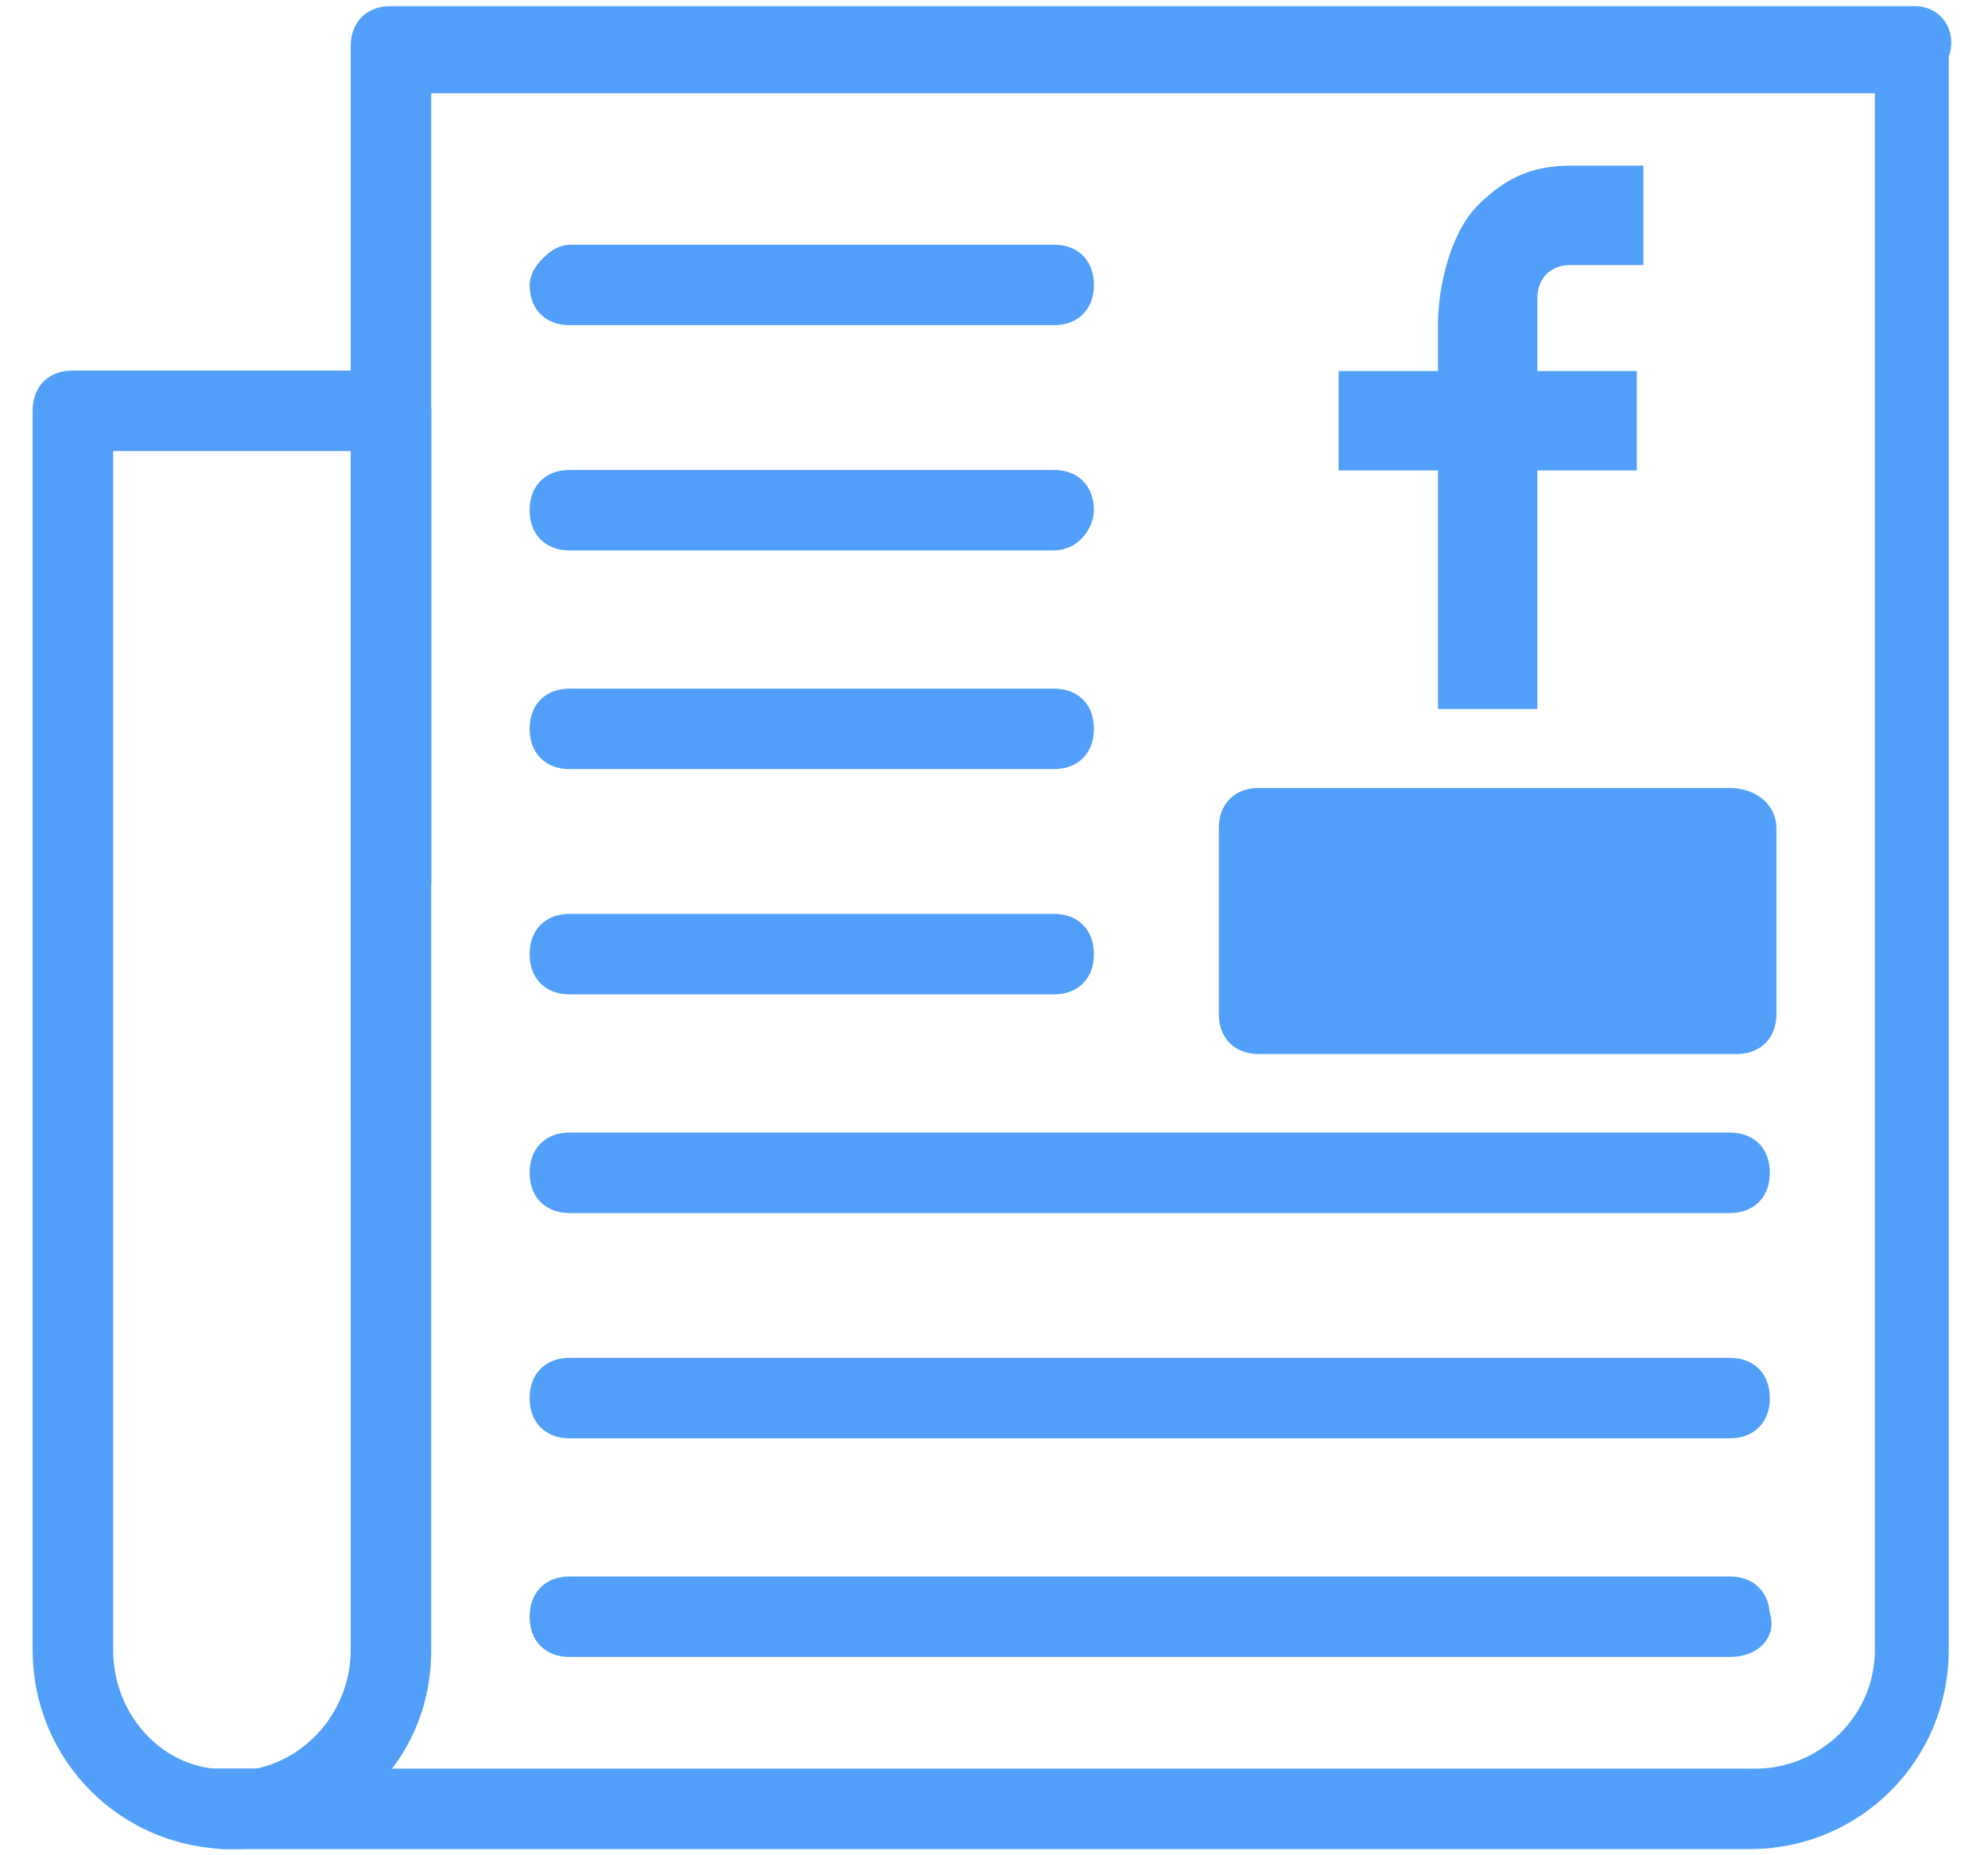
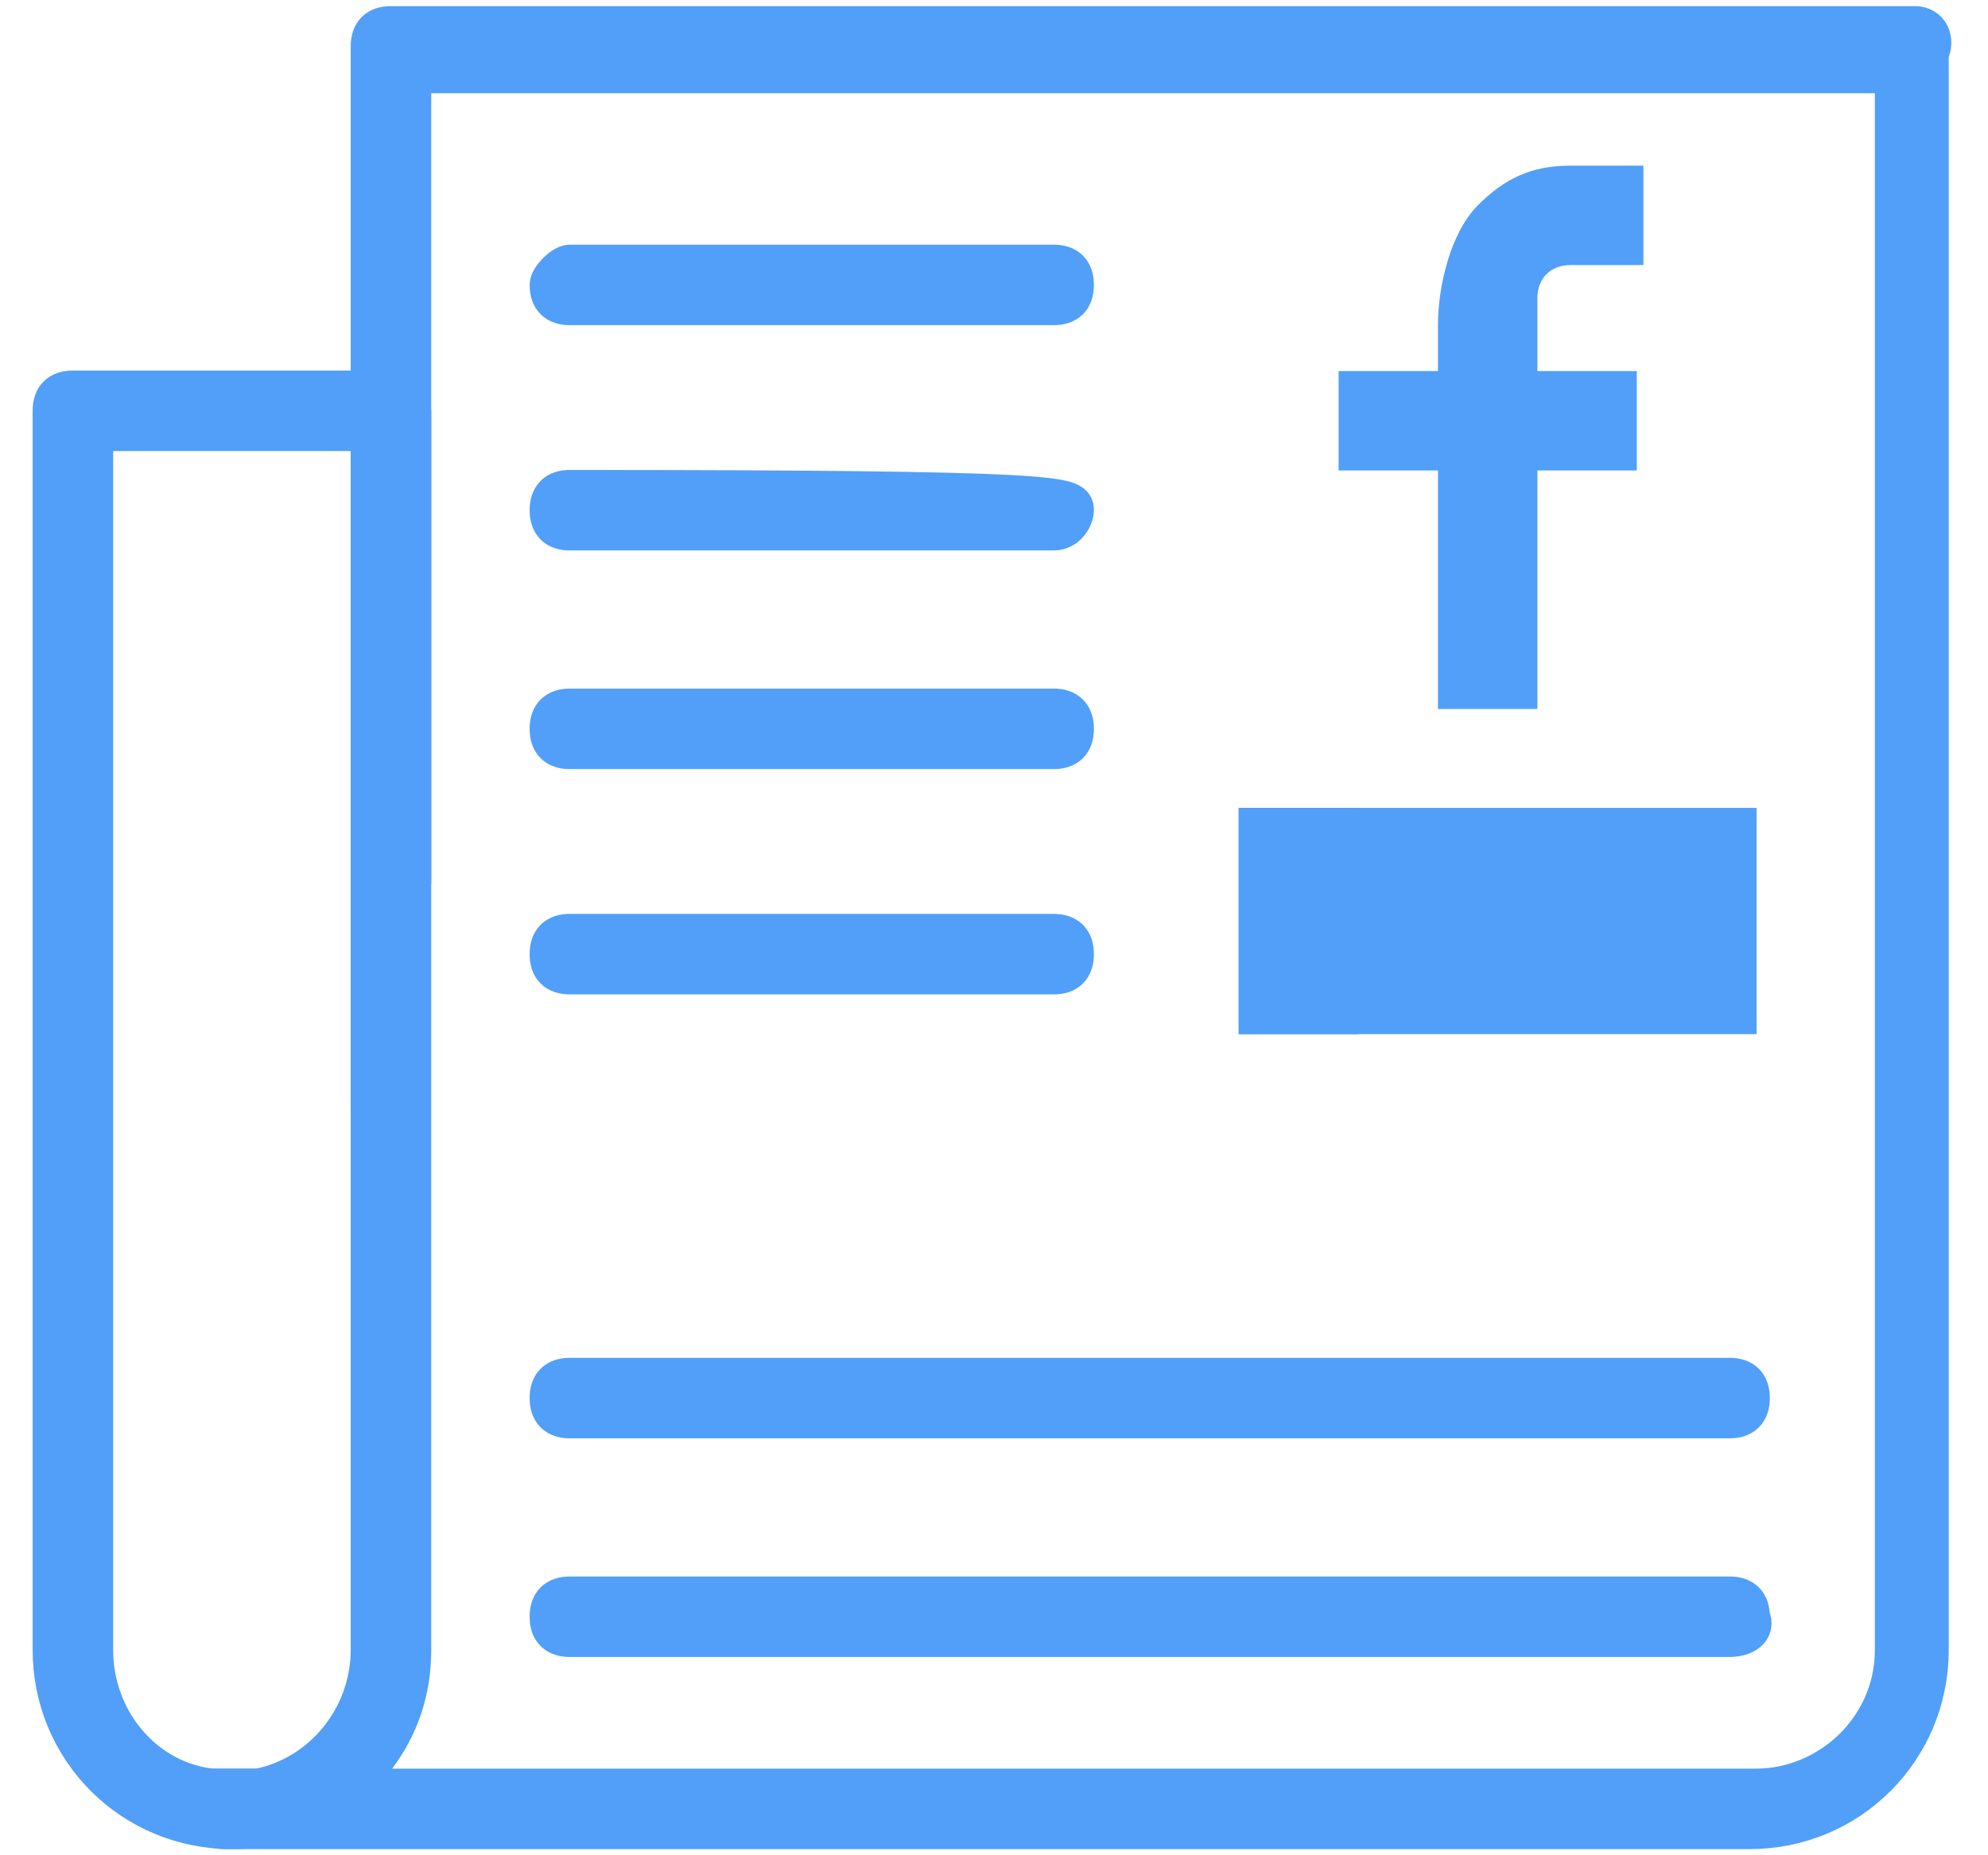
<svg xmlns="http://www.w3.org/2000/svg" width="30" height="28" viewBox="0 0 30 28" fill="none">
  <path d="M28.9 0.4H5.9C5.7 0.4 5.6 0.5 5.6 0.7V13.2V16.8L6.2 13.3V1.1H28.6V24.9C28.6 26.1 27.6 27 26.5 27H3.8C3.7 27 3.6 27 3.4 27C3.3 27 3.2 27 3.1 27V27.3C3.1 27.4 3.1 27.5 3.2 27.5C3.3 27.6 3.3 27.6 3.4 27.6H26.4C27.9 27.6 29.1 26.4 29.1 24.9V0.8C29.2 0.6 29.1 0.4 28.9 0.4Z" fill="#519FF8" stroke="#519FF8" stroke-width="0.615" stroke-miterlimit="10" />
  <path d="M5.9 5.9H1.1C0.9 5.9 0.8 6 0.8 6.2V24.9C0.8 26.4 2 27.6 3.5 27.6C4.1 27.6 4.7 27.4 5.2 27C5.8 26.5 6.2 25.8 6.2 24.9V6.2C6.2 6 6 5.9 5.9 5.9ZM5.6 24.9C5.6 25.9 4.9 26.8 3.9 27C3.8 27 3.7 27 3.5 27C3.4 27 3.3 27 3.2 27C2.2 26.9 1.4 26 1.4 24.9V6.5H5.6V24.9Z" fill="#519FF8" stroke="#519FF8" stroke-width="0.615" stroke-miterlimit="10" />
  <path d="M15.9 4.6H8.6C8.4 4.6 8.3 4.5 8.3 4.3C8.3 4.2 8.5 4 8.6 4H15.9C16.1 4 16.2 4.1 16.2 4.3C16.2 4.5 16.1 4.6 15.9 4.6Z" fill="#519FF8" stroke="#519FF8" stroke-width="0.615" stroke-miterlimit="10" />
-   <path d="M15.9 8H8.6C8.4 8 8.3 7.9 8.3 7.7C8.3 7.5 8.4 7.4 8.6 7.4H15.9C16.1 7.4 16.2 7.5 16.2 7.7C16.2 7.8 16.1 8 15.9 8Z" fill="#519FF8" stroke="#519FF8" stroke-width="0.615" stroke-miterlimit="10" />
+   <path d="M15.9 8H8.6C8.4 8 8.3 7.9 8.3 7.7C8.3 7.5 8.4 7.4 8.6 7.4C16.1 7.4 16.2 7.5 16.2 7.7C16.2 7.8 16.1 8 15.9 8Z" fill="#519FF8" stroke="#519FF8" stroke-width="0.615" stroke-miterlimit="10" />
  <path d="M15.9 11.3H8.6C8.4 11.3 8.3 11.2 8.3 11C8.3 10.8 8.4 10.7 8.6 10.7H15.9C16.1 10.7 16.2 10.8 16.2 11C16.2 11.2 16.1 11.3 15.9 11.3Z" fill="#519FF8" stroke="#519FF8" stroke-width="0.615" stroke-miterlimit="10" />
  <path d="M15.9 14.7H8.6C8.4 14.7 8.3 14.6 8.3 14.4C8.3 14.2 8.4 14.1 8.6 14.1H15.9C16.1 14.1 16.2 14.2 16.2 14.4C16.2 14.6 16.1 14.7 15.9 14.7Z" fill="#519FF8" stroke="#519FF8" stroke-width="0.615" stroke-miterlimit="10" />
-   <path d="M26.1 18H8.6C8.4 18 8.3 17.9 8.3 17.7C8.3 17.5 8.4 17.4 8.6 17.4H26.1C26.3 17.4 26.4 17.5 26.4 17.7C26.4 17.9 26.3 18 26.1 18Z" fill="#519FF8" stroke="#519FF8" stroke-width="0.615" stroke-miterlimit="10" />
  <path d="M26.1 21.4H8.6C8.4 21.4 8.3 21.3 8.3 21.1C8.3 20.9 8.4 20.8 8.6 20.8H26.1C26.3 20.8 26.4 20.9 26.4 21.1C26.4 21.3 26.3 21.4 26.1 21.4Z" fill="#519FF8" stroke="#519FF8" stroke-width="0.615" stroke-miterlimit="10" />
  <path d="M26.1 24.7H8.6C8.4 24.7 8.3 24.6 8.3 24.4C8.3 24.2 8.4 24.1 8.6 24.1H26.1C26.3 24.1 26.4 24.2 26.4 24.4C26.5 24.6 26.3 24.7 26.1 24.7Z" fill="#519FF8" stroke="#519FF8" stroke-width="0.615" stroke-miterlimit="10" />
  <path d="M26.2 12.5H19V15.3H26.2V12.5Z" fill="#519FF8" stroke="#519FF8" stroke-width="0.615" stroke-miterlimit="10" />
  <path d="M20.2 12.5H19V15.3H20.2V12.5Z" fill="#519FF8" stroke="#519FF8" stroke-width="0.615" stroke-miterlimit="10" />
-   <path d="M26.1 12.2H19C18.8 12.2 18.7 12.3 18.7 12.5V15.3C18.7 15.5 18.8 15.6 19 15.6H26.2C26.4 15.6 26.5 15.5 26.5 15.3V12.5C26.5 12.3 26.3 12.2 26.1 12.2ZM25.8 15H19.2V12.8H25.8V15Z" fill="#519FF8" stroke="#519FF8" stroke-width="0.615" stroke-miterlimit="10" />
  <path d="M23.2 5.6H24.7V7.1H23.2V10.7H21.7V7.1H20.2V5.6H21.7V4.9C21.7 4.3 21.9 3.5 22.3 3.1C22.7 2.7 23.1 2.5 23.7 2.5H24.8V4H23.7C23.4 4 23.2 4.2 23.2 4.5V5.6Z" fill="#519FF8" />
</svg>